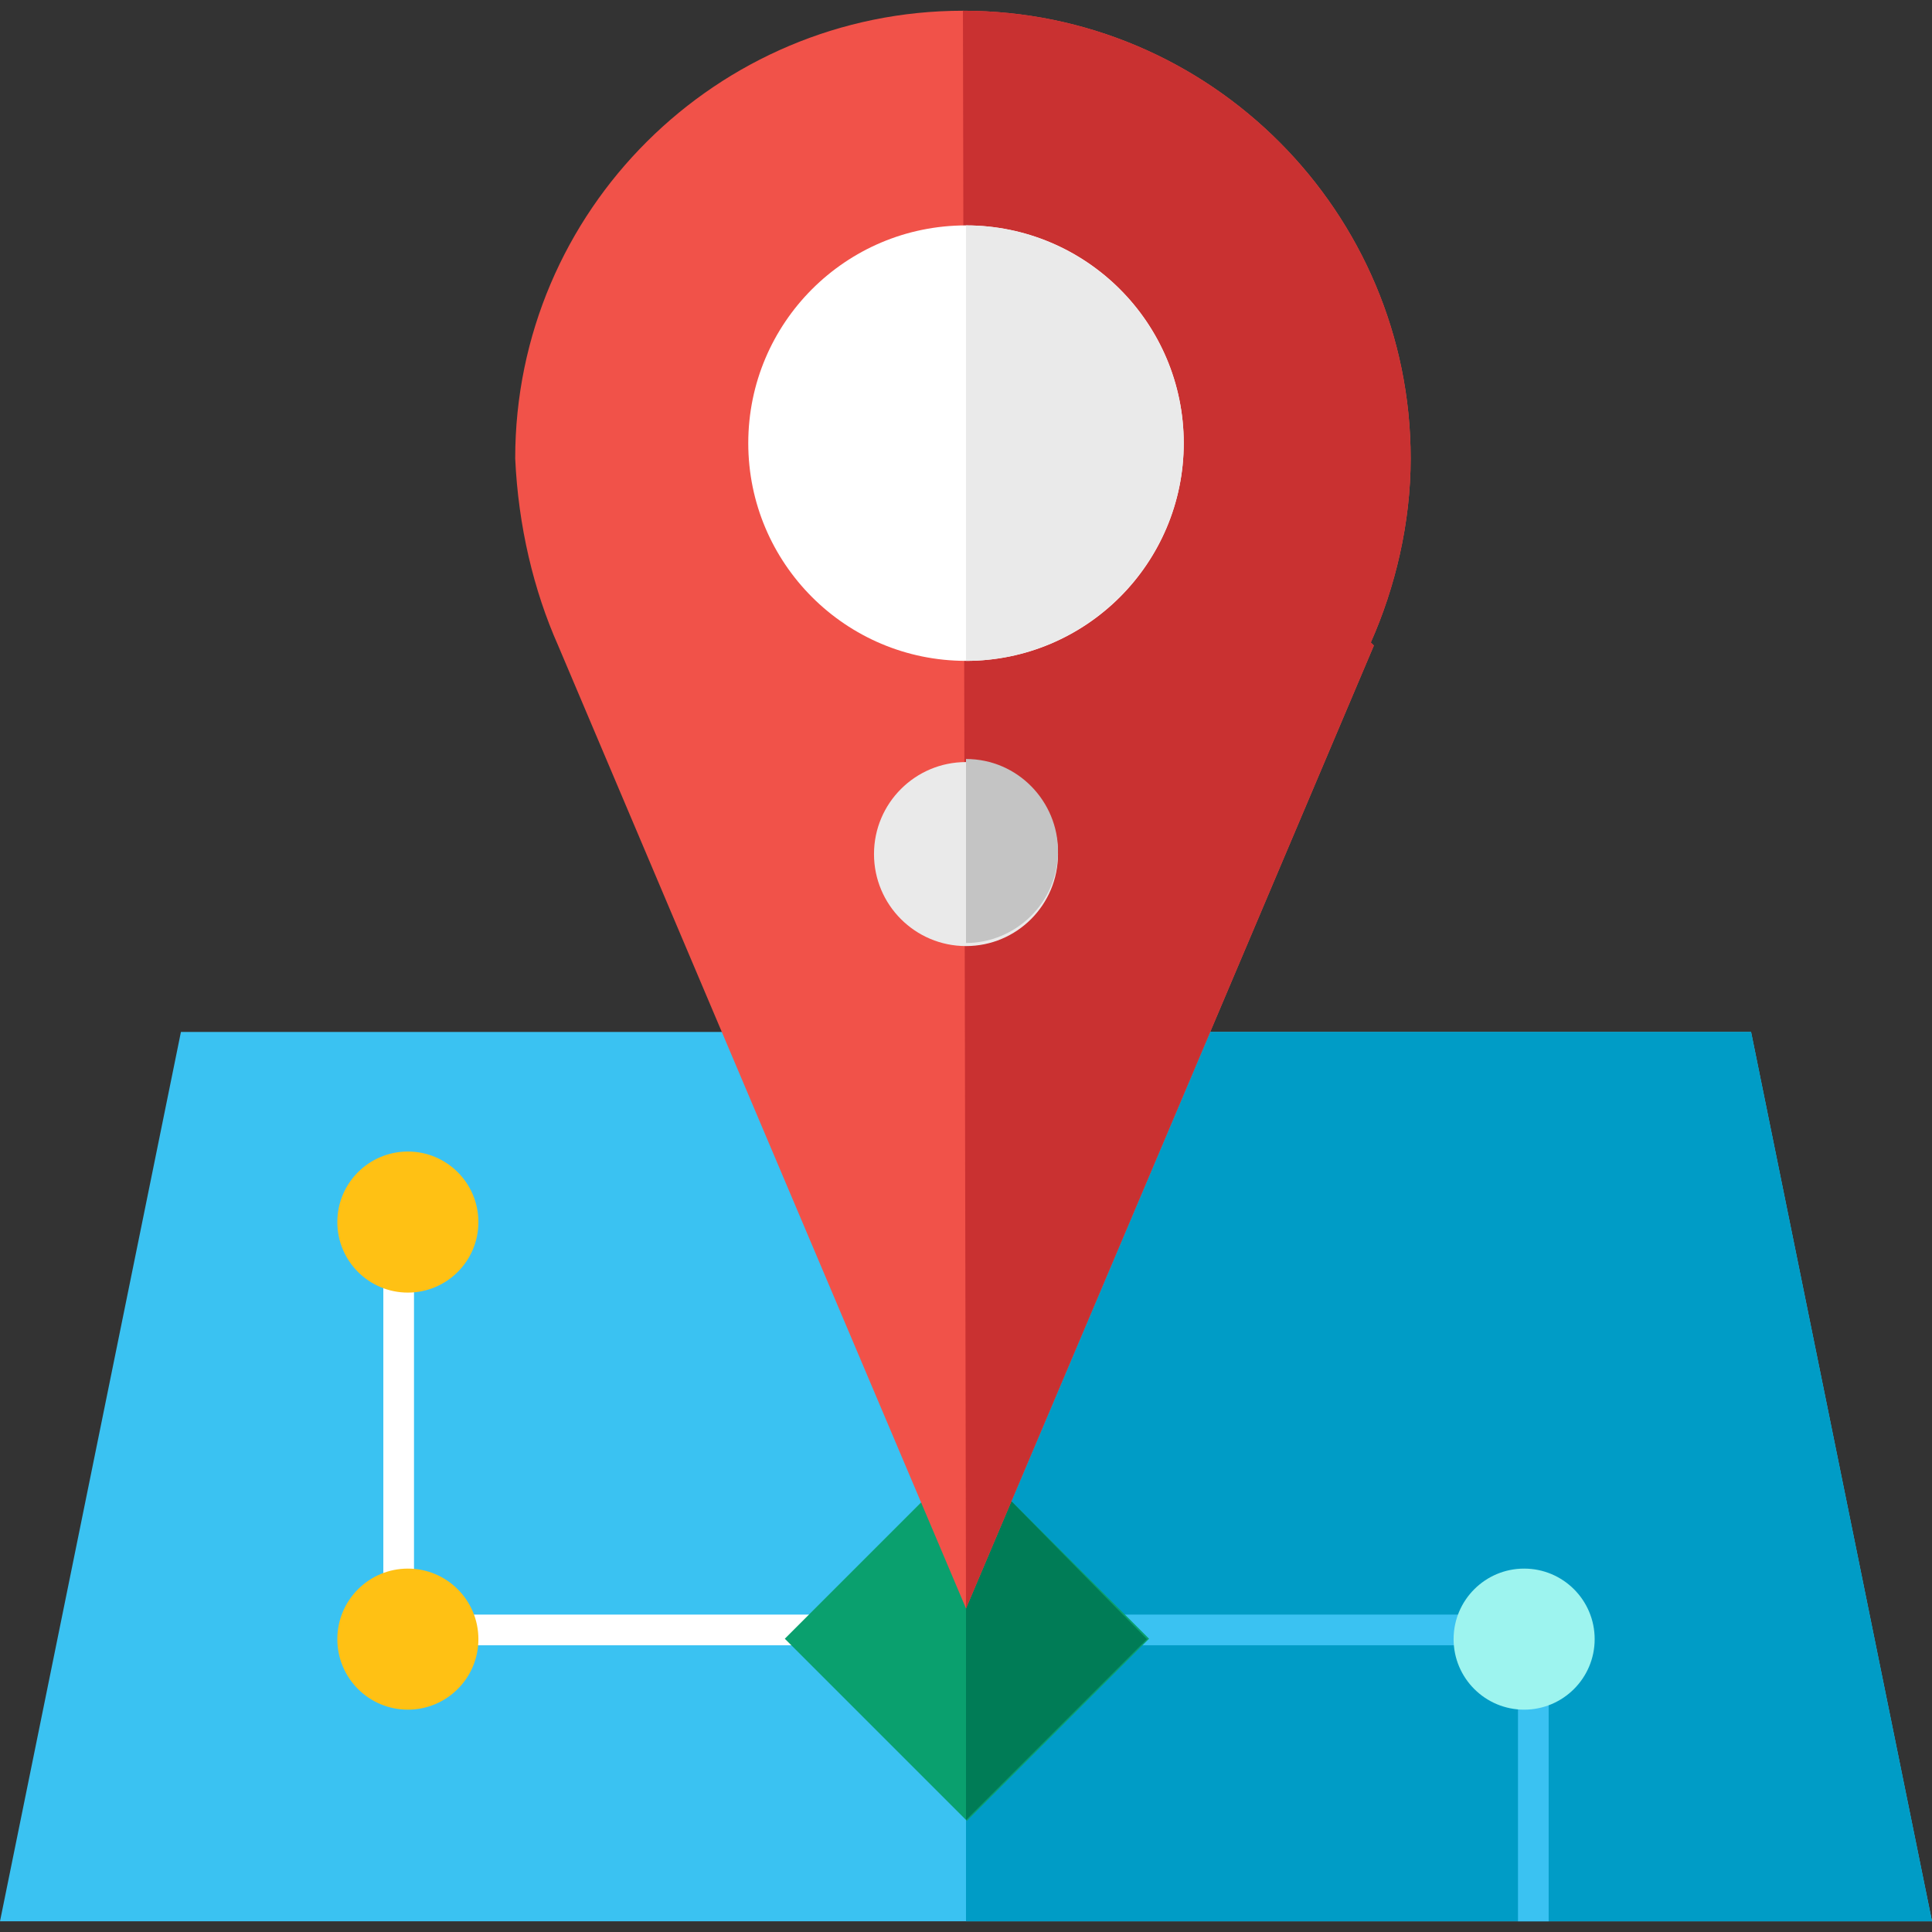
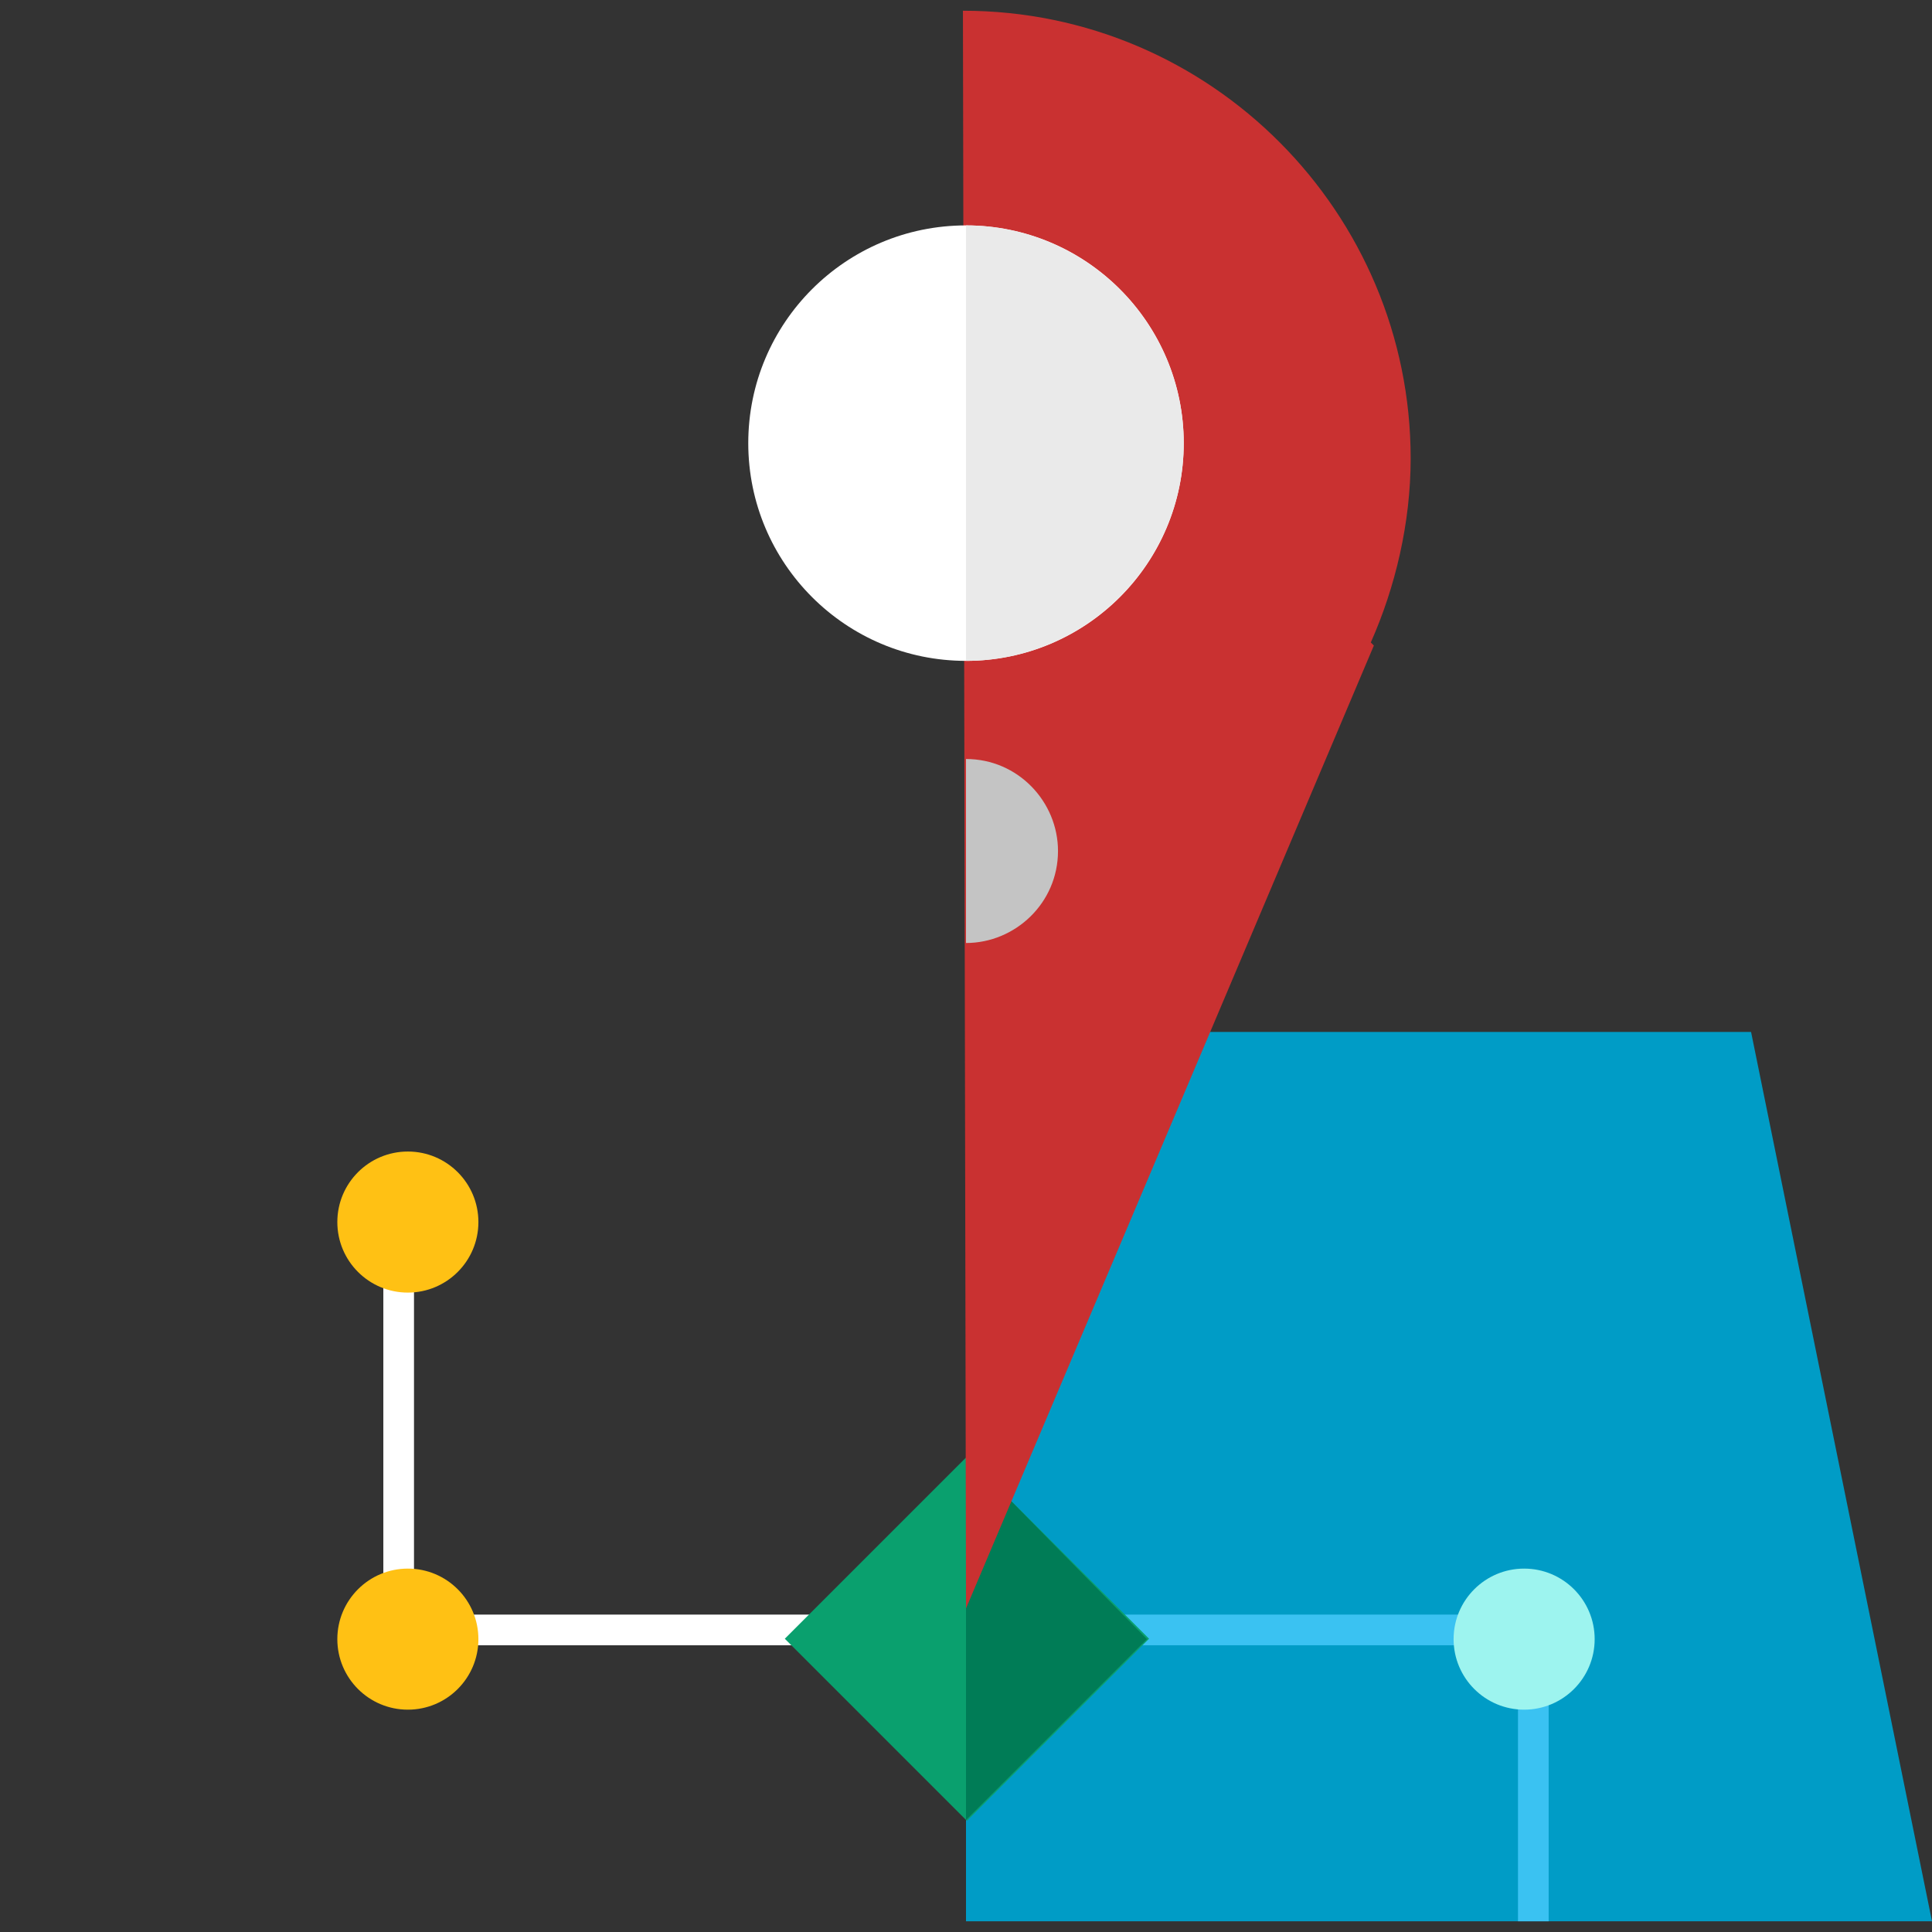
<svg xmlns="http://www.w3.org/2000/svg" version="1.1" id="Layer_1" viewBox="0 0 504 504" xml:space="preserve">
  <rect x="0" y="0" width="504" height="504" fill="#333333" stroke="none" />
-   <polygon style="fill:#3AC2F2;" points="504,501.2 0,501.2 47.2,269.2 456.8,269.2 " />
  <polygon style="fill:#009CC6;" points="252,501.2 504,501.2 456.8,269.2 252,269.2 " />
  <g>
    <rect x="116" y="421.2" style="fill:#FFFFFF;" width="104" height="8" />
    <rect x="100" y="325.2" style="fill:#FFFFFF;" width="8" height="104" />
  </g>
  <g>
    <circle style="fill:#FFC114;" cx="106.4" cy="318.8" r="18.4" />
    <circle style="fill:#FFC114;" cx="106.4" cy="427.6" r="18.4" />
  </g>
  <g>
    <rect x="284" y="421.2" style="fill:#3AC2F2;" width="104" height="8" />
    <rect x="396" y="429.2" style="fill:#3AC2F2;" width="8" height="72" />
  </g>
  <circle style="fill:#9DF4EF;" cx="397.6" cy="427.6" r="18.4" />
  <rect x="218.57" y="393.879" transform="matrix(-0.707 0.707 -0.707 -0.707 732.753 551.44)" style="fill:#0AA06E;" width="67.199" height="67.199" />
  <polyline style="fill:#007C56;" points="252,379.6 299.2,427.6 252,474.8 " />
-   <path style="fill:#F15249;" d="M145.6,168.4L145.6,168.4L252,419.6l106.4-251.2l-0.8-0.8c6.4-14.4,10.4-31.2,10.4-48  c0-64-52-116.8-116.8-116.8c-64,0-116.8,52-116.8,116.8C135.2,137.2,139.2,154,145.6,168.4z" />
  <path style="fill:#C93131;" d="M252,419.6l106.4-251.2l-0.8-0.8c6.4-14.4,10.4-31.2,10.4-48c0-64-52-116.8-116.8-116.8" />
  <circle style="fill:#FFFFFF;" cx="252" cy="115.6" r="56.8" />
  <g>
    <path style="fill:#EAEAEA;" d="M252,58.8c31.2,0,56.8,25.6,56.8,56.8s-25.6,56.8-56.8,56.8" />
-     <circle style="fill:#EAEAEA;" cx="252" cy="222.8" r="24" />
  </g>
  <path style="fill:#C4C4C4;" d="M252,198c13.6,0,24,11.2,24,24c0,13.6-11.2,24-24,24" />
</svg>